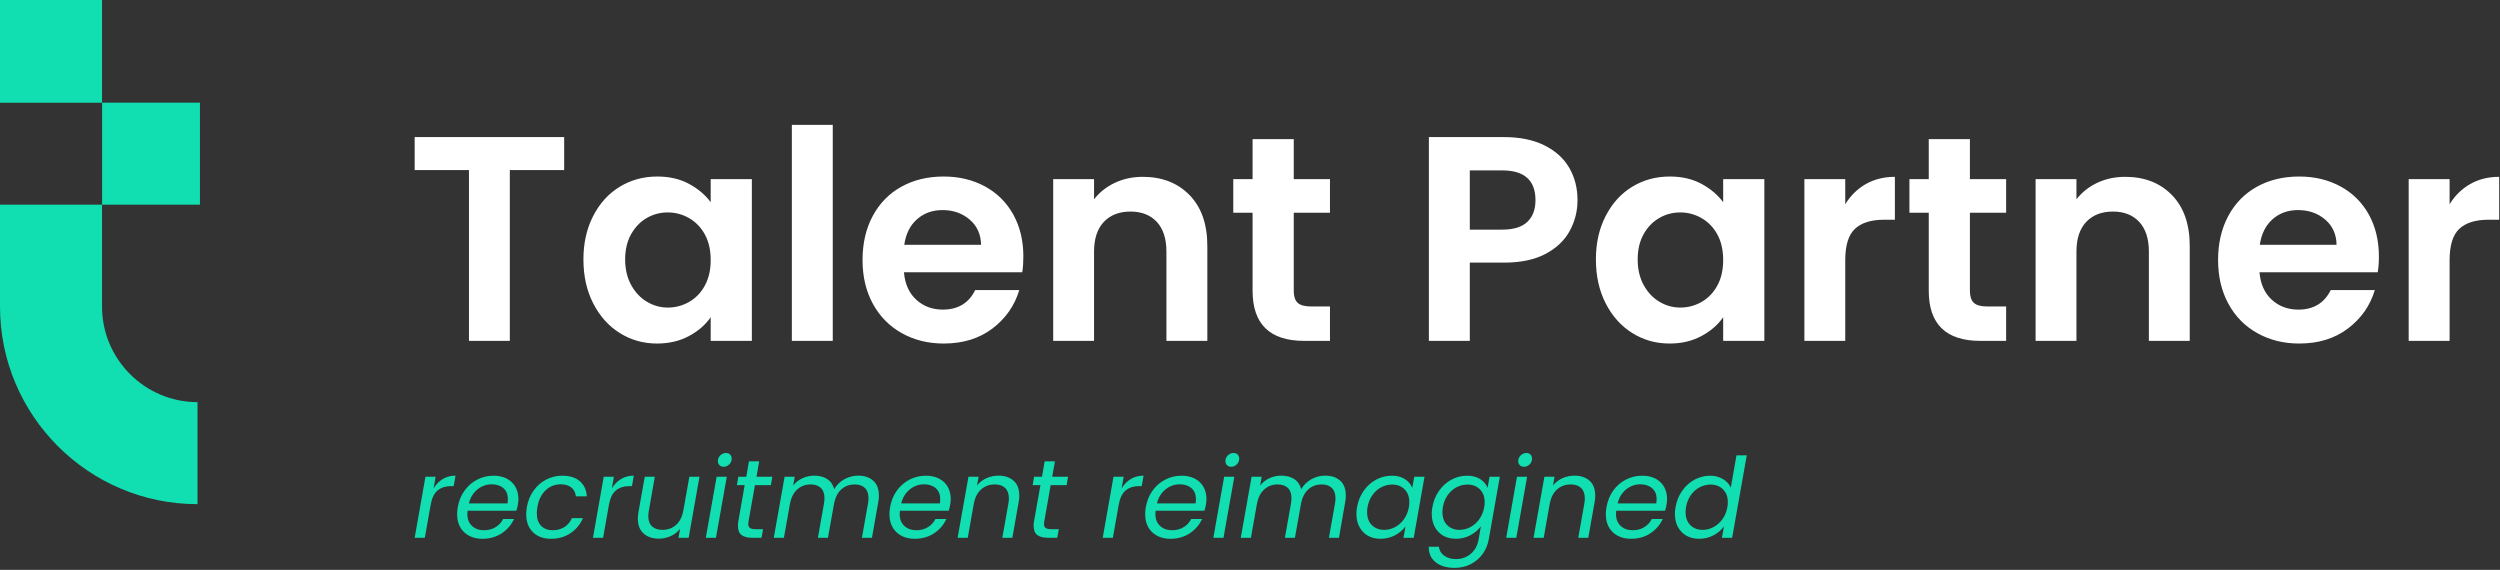
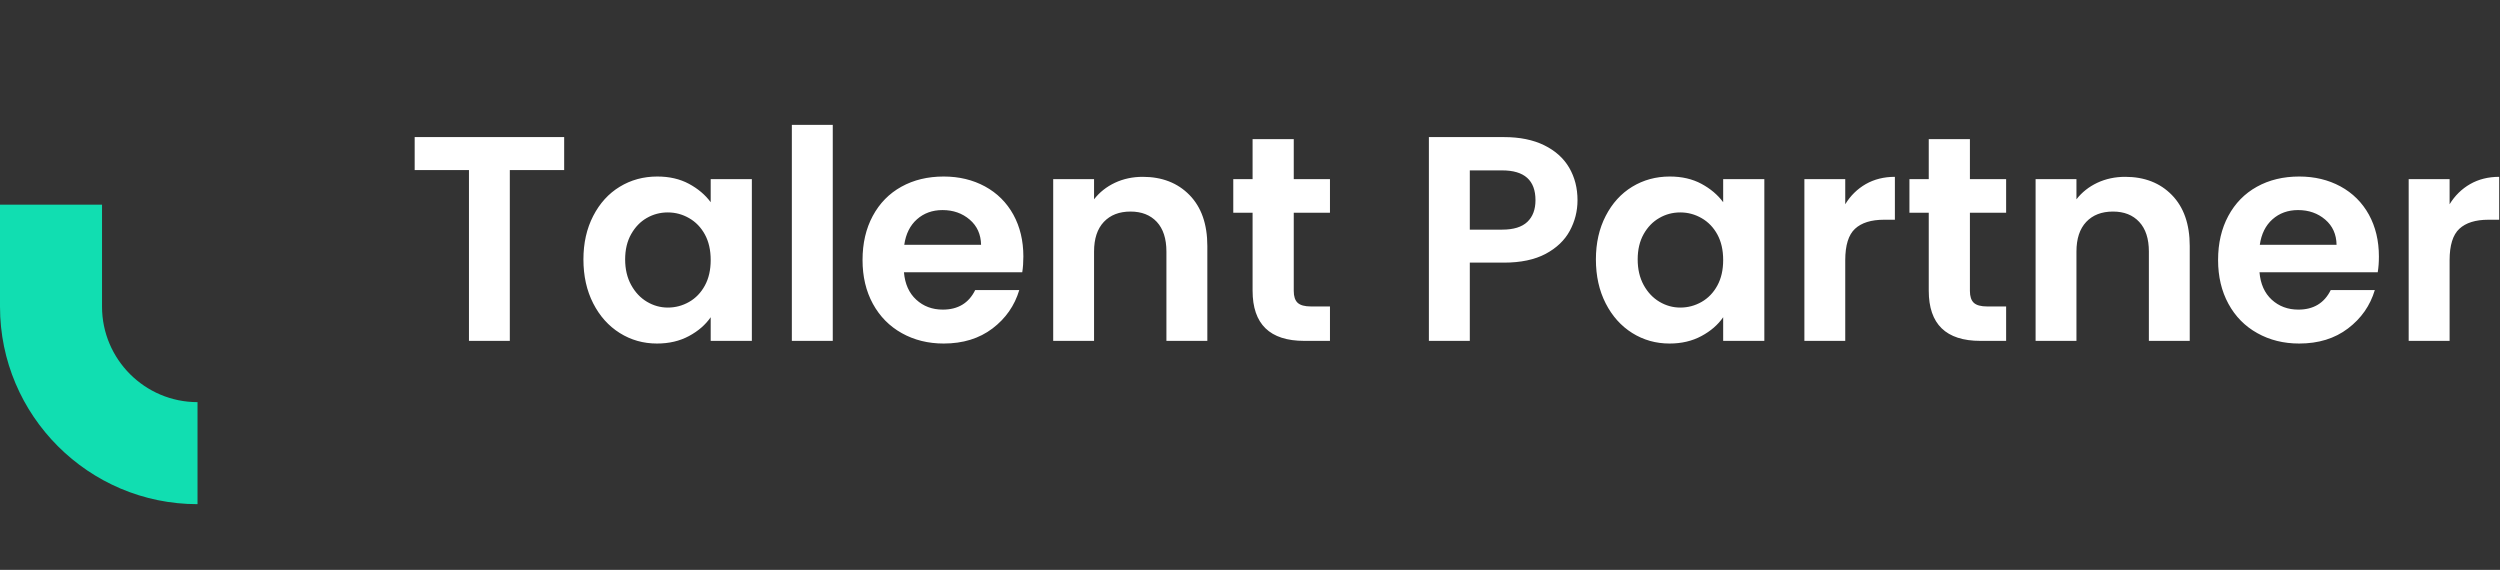
<svg xmlns="http://www.w3.org/2000/svg" width="100%" height="100%" viewBox="0 0 544 124" version="1.1" xml:space="preserve" style="fill-rule:evenodd;clip-rule:evenodd;stroke-linejoin:round;stroke-miterlimit:2;">
  <rect x="0" y="0" width="544" height="124" fill="#333333" stroke="none" />
  <g id="Layer_2" transform="matrix(1.347,0,0,1.347,0,-2.43925e-06)">
    <path id="Layer_4" d="M31.909,81.445C14.315,81.445 0,67.13 0,49.536L0,33.065L16.482,33.065L16.482,49.536C16.482,58.036 23.398,64.963 31.909,64.963L31.909,81.445Z" style="fill:rgb(17,222,177);fill-rule:nonzero;" />
-     <rect id="Layer_41" x="0" y="0" width="16.482" height="16.594" style="fill:rgb(17,222,177);" />
-     <rect id="Layer_42" x="16.493" y="16.583" width="15.808" height="16.482" style="fill:rgb(17,222,177);" />
  </g>
  <g transform="matrix(1.347,0,0,1.347,90.233,98.569)">
    <g>
-       <path d="M3.06,5.71C3.453,5.063 3.95,4.56 4.55,4.2C5.15,3.84 5.833,3.66 6.6,3.66L6.3,5.35L5.87,5.35C5.017,5.35 4.303,5.577 3.73,6.03C3.163,6.49 2.783,7.26 2.59,8.34L1.64,13.7L-0,13.7L1.74,3.84L3.38,3.84L3.06,5.71ZM12.74,3.67C13.567,3.67 14.283,3.83 14.89,4.15C15.497,4.47 15.96,4.913 16.28,5.48C16.6,6.053 16.76,6.707 16.76,7.44C16.76,7.687 16.73,7.99 16.67,8.35C16.617,8.663 16.537,8.99 16.43,9.33L8.55,9.33C8.523,9.57 8.51,9.743 8.51,9.85C8.51,10.677 8.76,11.32 9.26,11.78C9.76,12.247 10.41,12.48 11.21,12.48C11.917,12.48 12.54,12.313 13.08,11.98C13.613,11.653 14.017,11.213 14.29,10.66L16.05,10.66C15.623,11.607 14.963,12.377 14.07,12.97C13.17,13.563 12.133,13.86 10.96,13.86C9.727,13.86 8.733,13.503 7.98,12.79C7.233,12.077 6.86,11.103 6.86,9.87C6.86,9.517 6.893,9.143 6.96,8.75C7.14,7.73 7.507,6.837 8.06,6.07C8.613,5.303 9.297,4.713 10.11,4.3C10.917,3.88 11.793,3.67 12.74,3.67ZM15.01,8.14C15.043,7.9 15.06,7.677 15.06,7.47C15.06,6.703 14.82,6.11 14.34,5.69C13.853,5.27 13.22,5.06 12.44,5.06C11.6,5.06 10.837,5.333 10.15,5.88C9.463,6.427 9,7.18 8.76,8.14L15.01,8.14ZM18.12,8.75C18.3,7.73 18.663,6.84 19.21,6.08C19.757,5.313 20.433,4.72 21.24,4.3C22.04,3.88 22.91,3.67 23.85,3.67C25.063,3.67 26.007,3.967 26.68,4.56C27.36,5.147 27.737,5.96 27.81,7L26.04,7C25.98,6.4 25.74,5.927 25.32,5.58C24.893,5.233 24.32,5.06 23.6,5.06C22.66,5.06 21.847,5.38 21.16,6.02C20.467,6.667 20.02,7.577 19.82,8.75C19.76,9.143 19.73,9.473 19.73,9.74C19.73,10.613 19.963,11.29 20.43,11.77C20.897,12.243 21.52,12.48 22.3,12.48C23.02,12.48 23.647,12.31 24.18,11.97C24.713,11.637 25.123,11.157 25.41,10.53L27.18,10.53C26.747,11.537 26.08,12.343 25.18,12.95C24.28,13.557 23.237,13.86 22.05,13.86C20.81,13.86 19.83,13.507 19.11,12.8C18.383,12.093 18.02,11.127 18.02,9.9C18.02,9.527 18.053,9.143 18.12,8.75ZM31.86,5.71C32.253,5.063 32.75,4.56 33.35,4.2C33.95,3.84 34.633,3.66 35.4,3.66L35.1,5.35L34.67,5.35C33.817,5.35 33.103,5.577 32.53,6.03C31.963,6.49 31.583,7.26 31.39,8.34L30.44,13.7L28.8,13.7L30.54,3.84L32.18,3.84L31.86,5.71ZM44.37,3.84L46.01,3.84L44.26,13.7L42.62,13.7L42.87,12.26C42.477,12.767 41.973,13.157 41.36,13.43C40.747,13.703 40.11,13.84 39.45,13.84C38.423,13.84 37.6,13.563 36.98,13.01C36.36,12.45 36.05,11.647 36.05,10.6C36.05,10.34 36.08,10.01 36.14,9.61L37.17,3.84L38.79,3.84L37.82,9.4C37.767,9.653 37.74,9.917 37.74,10.19C37.74,10.923 37.943,11.48 38.35,11.86C38.75,12.233 39.31,12.42 40.03,12.42C40.897,12.42 41.633,12.15 42.24,11.61C42.84,11.07 43.227,10.283 43.4,9.25L43.4,9.31L44.37,3.84ZM49.89,2.23C49.63,2.23 49.413,2.143 49.24,1.97C49.067,1.797 48.98,1.58 48.98,1.32C48.98,0.96 49.11,0.65 49.37,0.39C49.637,0.13 49.943,0 50.29,0C50.563,0 50.787,0.083 50.96,0.25C51.127,0.423 51.21,0.647 51.21,0.92C51.21,1.28 51.077,1.59 50.81,1.85C50.55,2.103 50.243,2.23 49.89,2.23ZM48.78,3.84L50.42,3.84L48.67,13.7L47.03,13.7L48.78,3.84ZM54.97,5.19L53.94,11C53.907,11.18 53.89,11.337 53.89,11.47C53.89,11.77 53.983,11.987 54.17,12.12C54.357,12.247 54.66,12.31 55.08,12.31L56.28,12.31L56.03,13.7L54.56,13.7C53.78,13.7 53.193,13.55 52.8,13.25C52.413,12.95 52.22,12.457 52.22,11.77C52.22,11.51 52.243,11.253 52.29,11L53.31,5.19L52.05,5.19L52.29,3.84L53.57,3.84L54,1.35L55.65,1.35L55.22,3.84L57.78,3.84L57.54,5.19L54.97,5.19ZM71.66,3.66C72.667,3.66 73.473,3.933 74.08,4.48C74.687,5.02 74.99,5.813 74.99,6.86C74.99,7.247 74.96,7.59 74.9,7.89L73.87,13.7L72.25,13.7L73.24,8.12C73.287,7.867 73.31,7.597 73.31,7.31C73.31,6.577 73.117,6.023 72.73,5.65C72.337,5.27 71.787,5.08 71.08,5.08C70.267,5.08 69.567,5.33 68.98,5.83C68.4,6.323 68.003,7.04 67.79,7.98L66.76,13.7L65.14,13.7L66.13,8.12C66.177,7.847 66.2,7.57 66.2,7.29C66.2,6.57 66.007,6.023 65.62,5.65C65.227,5.27 64.677,5.08 63.97,5.08C63.117,5.08 62.39,5.353 61.79,5.9C61.19,6.447 60.8,7.233 60.62,8.26L60.62,8.23L59.65,13.7L58.01,13.7L59.76,3.84L61.4,3.84L61.14,5.26C61.553,4.74 62.06,4.343 62.66,4.07C63.26,3.797 63.89,3.66 64.55,3.66C65.377,3.66 66.073,3.843 66.64,4.21C67.213,4.583 67.59,5.13 67.77,5.85C68.177,5.157 68.73,4.617 69.43,4.23C70.137,3.85 70.88,3.66 71.66,3.66ZM82.58,3.67C83.407,3.67 84.123,3.83 84.73,4.15C85.337,4.47 85.8,4.913 86.12,5.48C86.44,6.053 86.6,6.707 86.6,7.44C86.6,7.687 86.57,7.99 86.51,8.35C86.457,8.663 86.377,8.99 86.27,9.33L78.39,9.33C78.363,9.57 78.35,9.743 78.35,9.85C78.35,10.677 78.6,11.32 79.1,11.78C79.6,12.247 80.25,12.48 81.05,12.48C81.757,12.48 82.38,12.313 82.92,11.98C83.453,11.653 83.857,11.213 84.13,10.66L85.89,10.66C85.463,11.607 84.803,12.377 83.91,12.97C83.01,13.563 81.973,13.86 80.8,13.86C79.567,13.86 78.573,13.503 77.82,12.79C77.073,12.077 76.7,11.103 76.7,9.87C76.7,9.517 76.733,9.143 76.8,8.75C76.98,7.73 77.347,6.837 77.9,6.07C78.453,5.303 79.137,4.713 79.95,4.3C80.757,3.88 81.633,3.67 82.58,3.67ZM84.85,8.14C84.883,7.9 84.9,7.677 84.9,7.47C84.9,6.703 84.66,6.11 84.18,5.69C83.693,5.27 83.06,5.06 82.28,5.06C81.44,5.06 80.677,5.333 79.99,5.88C79.303,6.427 78.84,7.18 78.6,8.14L84.85,8.14ZM94.3,3.66C95.32,3.66 96.137,3.933 96.75,4.48C97.363,5.02 97.67,5.813 97.67,6.86C97.67,7.247 97.64,7.59 97.58,7.89L96.55,13.7L94.93,13.7L95.92,8.12C95.967,7.867 95.99,7.603 95.99,7.33C95.99,6.597 95.79,6.037 95.39,5.65C94.99,5.27 94.43,5.08 93.71,5.08C92.843,5.08 92.107,5.35 91.5,5.89C90.893,6.43 90.5,7.217 90.32,8.25L90.32,8.21L89.35,13.7L87.71,13.7L89.46,3.84L91.1,3.84L90.84,5.26C91.253,4.74 91.763,4.343 92.37,4.07C92.983,3.797 93.627,3.66 94.3,3.66ZM102.74,5.19L101.72,11C101.68,11.18 101.66,11.337 101.66,11.47C101.66,11.77 101.753,11.987 101.94,12.12C102.127,12.247 102.43,12.31 102.85,12.31L104.06,12.31L103.8,13.7L102.33,13.7C101.55,13.7 100.963,13.55 100.57,13.25C100.183,12.95 99.99,12.457 99.99,11.77C99.99,11.51 100.013,11.253 100.06,11L101.09,5.19L99.83,5.19L100.06,3.84L101.34,3.84L101.77,1.35L103.43,1.35L102.99,3.84L105.55,3.84L105.32,5.19L102.74,5.19ZM114.21,5.71C114.603,5.063 115.1,4.56 115.7,4.2C116.3,3.84 116.983,3.66 117.75,3.66L117.45,5.35L117.02,5.35C116.167,5.35 115.453,5.577 114.88,6.03C114.313,6.49 113.933,7.26 113.74,8.34L112.79,13.7L111.15,13.7L112.89,3.84L114.53,3.84L114.21,5.71ZM123.89,3.67C124.717,3.67 125.433,3.83 126.04,4.15C126.647,4.47 127.11,4.913 127.43,5.48C127.75,6.053 127.91,6.707 127.91,7.44C127.91,7.687 127.88,7.99 127.82,8.35C127.767,8.663 127.687,8.99 127.58,9.33L119.7,9.33C119.673,9.57 119.66,9.743 119.66,9.85C119.66,10.677 119.91,11.32 120.41,11.78C120.91,12.247 121.56,12.48 122.36,12.48C123.067,12.48 123.69,12.313 124.23,11.98C124.763,11.653 125.167,11.213 125.44,10.66L127.2,10.66C126.773,11.607 126.113,12.377 125.22,12.97C124.32,13.563 123.283,13.86 122.11,13.86C120.877,13.86 119.883,13.503 119.13,12.79C118.383,12.077 118.01,11.103 118.01,9.87C118.01,9.517 118.043,9.143 118.11,8.75C118.29,7.73 118.657,6.837 119.21,6.07C119.763,5.303 120.447,4.713 121.26,4.3C122.067,3.88 122.943,3.67 123.89,3.67ZM126.16,8.14C126.193,7.9 126.21,7.677 126.21,7.47C126.21,6.703 125.97,6.11 125.49,5.69C125.003,5.27 124.37,5.06 123.59,5.06C122.75,5.06 121.987,5.333 121.3,5.88C120.613,6.427 120.15,7.18 119.91,8.14L126.16,8.14ZM131.88,2.23C131.62,2.23 131.403,2.143 131.23,1.97C131.057,1.797 130.97,1.58 130.97,1.32C130.97,0.96 131.1,0.65 131.36,0.39C131.627,0.13 131.933,0 132.28,0C132.553,0 132.777,0.083 132.95,0.25C133.117,0.423 133.2,0.647 133.2,0.92C133.2,1.28 133.067,1.59 132.8,1.85C132.54,2.103 132.233,2.23 131.88,2.23ZM130.77,3.84L132.41,3.84L130.66,13.7L129.02,13.7L130.77,3.84ZM147.09,3.66C148.103,3.66 148.913,3.933 149.52,4.48C150.12,5.02 150.42,5.813 150.42,6.86C150.42,7.247 150.39,7.59 150.33,7.89L149.31,13.7L147.69,13.7L148.68,8.12C148.727,7.867 148.75,7.597 148.75,7.31C148.75,6.577 148.553,6.023 148.16,5.65C147.773,5.27 147.227,5.08 146.52,5.08C145.7,5.08 145,5.33 144.42,5.83C143.84,6.323 143.44,7.04 143.22,7.98L142.2,13.7L140.58,13.7L141.57,8.12C141.617,7.847 141.64,7.57 141.64,7.29C141.64,6.57 141.447,6.023 141.06,5.65C140.667,5.27 140.117,5.08 139.41,5.08C138.557,5.08 137.83,5.353 137.23,5.9C136.63,6.447 136.24,7.233 136.06,8.26L136.06,8.23L135.09,13.7L133.45,13.7L135.2,3.84L136.83,3.84L136.58,5.26C136.987,4.74 137.49,4.343 138.09,4.07C138.69,3.797 139.32,3.66 139.98,3.66C140.813,3.66 141.513,3.843 142.08,4.21C142.653,4.583 143.03,5.13 143.21,5.85C143.617,5.157 144.17,4.617 144.87,4.23C145.57,3.85 146.31,3.66 147.09,3.66ZM152.24,8.73C152.42,7.723 152.783,6.84 153.33,6.08C153.877,5.313 154.543,4.72 155.33,4.3C156.117,3.88 156.953,3.67 157.84,3.67C158.707,3.67 159.42,3.857 159.98,4.23C160.547,4.603 160.937,5.073 161.15,5.64L161.48,3.84L163.13,3.84L161.39,13.7L159.73,13.7L160.07,11.86C159.637,12.44 159.067,12.92 158.36,13.3C157.653,13.673 156.873,13.86 156.02,13.86C155.253,13.86 154.577,13.697 153.99,13.37C153.403,13.037 152.947,12.563 152.62,11.95C152.293,11.343 152.13,10.637 152.13,9.83C152.13,9.47 152.167,9.103 152.24,8.73ZM160.61,8.75C160.657,8.497 160.68,8.227 160.68,7.94C160.68,7.067 160.42,6.373 159.9,5.86C159.38,5.353 158.717,5.1 157.91,5.1C157.297,5.1 156.713,5.243 156.16,5.53C155.6,5.817 155.123,6.237 154.73,6.79C154.33,7.343 154.063,7.99 153.93,8.73C153.883,8.983 153.86,9.26 153.86,9.56C153.86,10.447 154.12,11.147 154.64,11.66C155.153,12.167 155.813,12.42 156.62,12.42C157.227,12.42 157.81,12.273 158.37,11.98C158.93,11.687 159.41,11.26 159.81,10.7C160.21,10.147 160.477,9.497 160.61,8.75ZM170.01,3.67C170.863,3.67 171.577,3.857 172.15,4.23C172.723,4.603 173.113,5.073 173.32,5.64L173.64,3.84L175.3,3.84L173.52,13.92C173.36,14.82 173.027,15.62 172.52,16.32C172.007,17.02 171.36,17.57 170.58,17.97C169.8,18.363 168.937,18.56 167.99,18.56C166.697,18.56 165.67,18.25 164.91,17.63C164.157,17.017 163.793,16.187 163.82,15.14L165.45,15.14C165.523,15.74 165.81,16.223 166.31,16.59C166.81,16.957 167.453,17.14 168.24,17.14C169.14,17.14 169.927,16.857 170.6,16.29C171.273,15.73 171.7,14.94 171.88,13.92L172.24,11.85C171.807,12.423 171.24,12.903 170.54,13.29C169.84,13.67 169.063,13.86 168.21,13.86C167.443,13.86 166.763,13.697 166.17,13.37C165.583,13.037 165.127,12.563 164.8,11.95C164.467,11.343 164.3,10.637 164.3,9.83C164.3,9.47 164.337,9.103 164.41,8.73C164.59,7.723 164.953,6.84 165.5,6.08C166.047,5.313 166.713,4.72 167.5,4.3C168.287,3.88 169.123,3.67 170.01,3.67ZM172.78,8.75C172.827,8.497 172.85,8.227 172.85,7.94C172.85,7.067 172.59,6.373 172.07,5.86C171.55,5.353 170.887,5.1 170.08,5.1C169.467,5.1 168.88,5.243 168.32,5.53C167.767,5.817 167.29,6.237 166.89,6.79C166.497,7.343 166.233,7.99 166.1,8.73C166.053,8.983 166.03,9.26 166.03,9.56C166.03,10.447 166.287,11.147 166.8,11.66C167.32,12.167 167.98,12.42 168.78,12.42C169.393,12.42 169.98,12.273 170.54,11.98C171.1,11.687 171.58,11.26 171.98,10.7C172.38,10.147 172.647,9.497 172.78,8.75ZM179.19,2.23C178.923,2.23 178.703,2.143 178.53,1.97C178.357,1.797 178.27,1.58 178.27,1.32C178.27,0.96 178.403,0.65 178.67,0.39C178.93,0.13 179.233,0 179.58,0C179.86,0 180.083,0.083 180.25,0.25C180.417,0.423 180.5,0.647 180.5,0.92C180.5,1.28 180.37,1.59 180.11,1.85C179.843,2.103 179.537,2.23 179.19,2.23ZM178.07,3.84L179.71,3.84L177.96,13.7L176.33,13.7L178.07,3.84ZM187.34,3.66C188.36,3.66 189.177,3.933 189.79,4.48C190.403,5.02 190.71,5.813 190.71,6.86C190.71,7.247 190.68,7.59 190.62,7.89L189.59,13.7L187.97,13.7L188.96,8.12C189.007,7.867 189.03,7.603 189.03,7.33C189.03,6.597 188.83,6.037 188.43,5.65C188.03,5.27 187.47,5.08 186.75,5.08C185.883,5.08 185.147,5.35 184.54,5.89C183.933,6.43 183.54,7.217 183.36,8.25L183.36,8.21L182.39,13.7L180.75,13.7L182.5,3.84L184.14,3.84L183.89,5.26C184.297,4.74 184.807,4.343 185.42,4.07C186.027,3.797 186.667,3.66 187.34,3.66ZM198.3,3.67C199.133,3.67 199.853,3.83 200.46,4.15C201.06,4.47 201.52,4.913 201.84,5.48C202.16,6.053 202.32,6.707 202.32,7.44C202.32,7.687 202.29,7.99 202.23,8.35C202.183,8.663 202.103,8.99 201.99,9.33L194.11,9.33C194.083,9.57 194.07,9.743 194.07,9.85C194.07,10.677 194.32,11.32 194.82,11.78C195.32,12.247 195.97,12.48 196.77,12.48C197.483,12.48 198.107,12.313 198.64,11.98C199.173,11.653 199.577,11.213 199.85,10.66L201.62,10.66C201.187,11.607 200.523,12.377 199.63,12.97C198.737,13.563 197.7,13.86 196.52,13.86C195.287,13.86 194.293,13.503 193.54,12.79C192.793,12.077 192.42,11.103 192.42,9.87C192.42,9.517 192.457,9.143 192.53,8.75C192.71,7.73 193.073,6.837 193.62,6.07C194.173,5.303 194.857,4.713 195.67,4.3C196.477,3.88 197.353,3.67 198.3,3.67ZM200.57,8.14C200.61,7.9 200.63,7.677 200.63,7.47C200.63,6.703 200.387,6.11 199.9,5.69C199.413,5.27 198.78,5.06 198,5.06C197.16,5.06 196.397,5.333 195.71,5.88C195.03,6.427 194.57,7.18 194.33,8.14L200.57,8.14ZM203.69,8.73C203.87,7.723 204.233,6.84 204.78,6.08C205.32,5.313 205.987,4.72 206.78,4.3C207.573,3.88 208.413,3.67 209.3,3.67C210.06,3.67 210.74,3.85 211.34,4.21C211.94,4.563 212.363,5.027 212.61,5.6L213.53,0.38L215.19,0.38L212.83,13.7L211.17,13.7L211.52,11.85C211.1,12.437 210.533,12.92 209.82,13.3C209.113,13.673 208.333,13.86 207.48,13.86C206.713,13.86 206.037,13.697 205.45,13.37C204.863,13.037 204.403,12.563 204.07,11.95C203.743,11.343 203.58,10.637 203.58,9.83C203.58,9.47 203.617,9.103 203.69,8.73ZM212.06,8.75C212.107,8.497 212.13,8.227 212.13,7.94C212.13,7.067 211.867,6.373 211.34,5.86C210.82,5.353 210.16,5.1 209.36,5.1C208.747,5.1 208.16,5.243 207.6,5.53C207.04,5.817 206.563,6.237 206.17,6.79C205.777,7.343 205.513,7.99 205.38,8.73C205.333,8.983 205.31,9.26 205.31,9.56C205.31,10.447 205.567,11.147 206.08,11.66C206.593,12.167 207.253,12.42 208.06,12.42C208.673,12.42 209.257,12.273 209.81,11.98C210.37,11.687 210.853,11.26 211.26,10.7C211.66,10.147 211.927,9.497 212.06,8.75Z" style="fill:rgb(17,222,177);fill-rule:nonzero;" />
-     </g>
+       </g>
  </g>
  <g transform="matrix(1.347,0,0,1.347,90.233,27.164)">
    <g>
      <path d="M0,1.98L24.15,1.98L24.15,7.31L15.37,7.31L15.37,34.9L8.77,34.9L8.77,7.31L0,7.31L0,1.98ZM27.26,21.74C27.26,19.1 27.787,16.76 28.84,14.72C29.893,12.673 31.323,11.1 33.13,10C34.937,8.9 36.957,8.35 39.19,8.35C41.143,8.35 42.85,8.743 44.31,9.53C45.77,10.317 46.94,11.307 47.82,12.5L47.82,8.77L54.47,8.77L54.47,34.9L47.82,34.9L47.82,31.08C46.973,32.307 45.803,33.32 44.31,34.12C42.817,34.927 41.093,35.33 39.14,35.33C36.94,35.33 34.937,34.763 33.13,33.63C31.323,32.497 29.893,30.9 28.84,28.84C27.787,26.78 27.26,24.413 27.26,21.74ZM47.82,21.84C47.82,20.233 47.507,18.857 46.88,17.71C46.253,16.563 45.403,15.683 44.33,15.07C43.263,14.457 42.117,14.15 40.89,14.15C39.663,14.15 38.53,14.45 37.49,15.05C36.457,15.643 35.617,16.513 34.97,17.66C34.323,18.807 34,20.167 34,21.74C34,23.313 34.323,24.69 34.97,25.87C35.617,27.05 36.467,27.953 37.52,28.58C38.573,29.207 39.697,29.52 40.89,29.52C42.117,29.52 43.263,29.217 44.33,28.61C45.403,27.997 46.253,27.113 46.88,25.96C47.507,24.813 47.82,23.44 47.82,21.84ZM60.93,0L67.54,0L67.54,34.9L60.93,34.9L60.93,0ZM98.33,21.27C98.33,22.217 98.27,23.067 98.15,23.82L79.04,23.82C79.2,25.707 79.863,27.183 81.03,28.25C82.19,29.317 83.62,29.85 85.32,29.85C87.773,29.85 89.517,28.797 90.55,26.69L97.67,26.69C96.917,29.21 95.473,31.28 93.34,32.9C91.2,34.52 88.573,35.33 85.46,35.33C82.947,35.33 80.69,34.77 78.69,33.65C76.697,32.537 75.14,30.957 74.02,28.91C72.907,26.87 72.35,24.513 72.35,21.84C72.35,19.133 72.9,16.76 74,14.72C75.1,12.673 76.64,11.1 78.62,10C80.6,8.9 82.88,8.35 85.46,8.35C87.94,8.35 90.163,8.883 92.13,9.95C94.097,11.023 95.623,12.54 96.71,14.5C97.79,16.467 98.33,18.723 98.33,21.27ZM79.09,19.38L91.5,19.38C91.467,17.687 90.853,16.33 89.66,15.31C88.46,14.283 86.997,13.77 85.27,13.77C83.637,13.77 82.26,14.267 81.14,15.26C80.027,16.247 79.343,17.62 79.09,19.38ZM117.62,8.4C120.733,8.4 123.25,9.38 125.17,11.34C127.09,13.307 128.05,16.05 128.05,19.57L128.05,34.9L121.44,34.9L121.44,20.47C121.44,18.397 120.923,16.8 119.89,15.68C118.85,14.567 117.433,14.01 115.64,14.01C113.82,14.01 112.383,14.567 111.33,15.68C110.277,16.8 109.75,18.397 109.75,20.47L109.75,34.9L103.15,34.9L103.15,8.77L109.75,8.77L109.75,12.03C110.63,10.897 111.753,10.007 113.12,9.36C114.487,8.72 115.987,8.4 117.62,8.4ZM147.86,14.2L142.01,14.2L142.01,26.84C142.01,27.72 142.22,28.357 142.64,28.75C143.067,29.143 143.783,29.34 144.79,29.34L147.86,29.34L147.86,34.9L143.71,34.9C138.143,34.9 135.36,32.197 135.36,26.79L135.36,14.2L132.24,14.2L132.24,8.77L135.36,8.77L135.36,2.31L142.01,2.31L142.01,8.77L147.86,8.77L147.86,14.2ZM187.85,12.17C187.85,13.93 187.433,15.58 186.6,17.12C185.767,18.66 184.463,19.903 182.69,20.85C180.91,21.79 178.67,22.26 175.97,22.26L170.45,22.26L170.45,34.9L163.84,34.9L163.84,1.98L175.97,1.98C178.517,1.98 180.683,2.42 182.47,3.3C184.263,4.18 185.61,5.39 186.51,6.93C187.403,8.47 187.85,10.217 187.85,12.17ZM175.68,16.93C177.507,16.93 178.86,16.513 179.74,15.68C180.62,14.847 181.06,13.677 181.06,12.17C181.06,8.963 179.267,7.36 175.68,7.36L170.45,7.36L170.45,16.93L175.68,16.93ZM190.82,21.74C190.82,19.1 191.347,16.76 192.4,14.72C193.453,12.673 194.883,11.1 196.69,10C198.503,8.9 200.523,8.35 202.75,8.35C204.703,8.35 206.41,8.743 207.87,9.53C209.33,10.317 210.5,11.307 211.38,12.5L211.38,8.77L218.03,8.77L218.03,34.9L211.38,34.9L211.38,31.08C210.533,32.307 209.363,33.32 207.87,34.12C206.377,34.927 204.657,35.33 202.71,35.33C200.51,35.33 198.503,34.763 196.69,33.63C194.883,32.497 193.453,30.9 192.4,28.84C191.347,26.78 190.82,24.413 190.82,21.74ZM211.38,21.84C211.38,20.233 211.067,18.857 210.44,17.71C209.813,16.563 208.963,15.683 207.89,15.07C206.823,14.457 205.677,14.15 204.45,14.15C203.223,14.15 202.093,14.45 201.06,15.05C200.02,15.643 199.177,16.513 198.53,17.66C197.89,18.807 197.57,20.167 197.57,21.74C197.57,23.313 197.89,24.69 198.53,25.87C199.177,27.05 200.027,27.953 201.08,28.58C202.133,29.207 203.257,29.52 204.45,29.52C205.677,29.52 206.823,29.217 207.89,28.61C208.963,27.997 209.813,27.113 210.44,25.96C211.067,24.813 211.38,23.44 211.38,21.84ZM231.1,12.83C231.947,11.443 233.053,10.357 234.42,9.57C235.793,8.79 237.36,8.4 239.12,8.4L239.12,15.33L237.37,15.33C235.297,15.33 233.733,15.817 232.68,16.79C231.627,17.763 231.1,19.46 231.1,21.88L231.1,34.9L224.5,34.9L224.5,8.77L231.1,8.77L231.1,12.83ZM257.09,14.2L251.24,14.2L251.24,26.84C251.24,27.72 251.45,28.357 251.87,28.75C252.297,29.143 253.013,29.34 254.02,29.34L257.09,29.34L257.09,34.9L252.94,34.9C247.373,34.9 244.59,32.197 244.59,26.79L244.59,14.2L241.47,14.2L241.47,8.77L244.59,8.77L244.59,2.31L251.24,2.31L251.24,8.77L257.09,8.77L257.09,14.2ZM276.33,8.4C279.443,8.4 281.957,9.38 283.87,11.34C285.79,13.307 286.75,16.05 286.75,19.57L286.75,34.9L280.15,34.9L280.15,20.47C280.15,18.397 279.63,16.8 278.59,15.68C277.557,14.567 276.143,14.01 274.35,14.01C272.523,14.01 271.083,14.567 270.03,15.68C268.977,16.8 268.45,18.397 268.45,20.47L268.45,34.9L261.85,34.9L261.85,8.77L268.45,8.77L268.45,12.03C269.33,10.897 270.453,10.007 271.82,9.36C273.193,8.72 274.697,8.4 276.33,8.4ZM317.31,21.27C317.31,22.217 317.247,23.067 317.12,23.82L298.02,23.82C298.18,25.707 298.84,27.183 300,28.25C301.167,29.317 302.6,29.85 304.3,29.85C306.747,29.85 308.49,28.797 309.53,26.69L316.65,26.69C315.897,29.21 314.45,31.28 312.31,32.9C310.177,34.52 307.553,35.33 304.44,35.33C301.92,35.33 299.663,34.77 297.67,33.65C295.67,32.537 294.113,30.957 293,28.91C291.887,26.87 291.33,24.513 291.33,21.84C291.33,19.133 291.88,16.76 292.98,14.72C294.08,12.673 295.62,11.1 297.6,10C299.58,8.9 301.86,8.35 304.44,8.35C306.92,8.35 309.143,8.883 311.11,9.95C313.077,11.023 314.603,12.54 315.69,14.5C316.77,16.467 317.31,18.723 317.31,21.27ZM298.07,19.38L310.47,19.38C310.443,17.687 309.833,16.33 308.64,15.31C307.44,14.283 305.977,13.77 304.25,13.77C302.617,13.77 301.24,14.267 300.12,15.26C299.007,16.247 298.323,17.62 298.07,19.38ZM328.73,12.83C329.577,11.443 330.683,10.357 332.05,9.57C333.417,8.79 334.98,8.4 336.74,8.4L336.74,15.33L335,15.33C332.927,15.33 331.363,15.817 330.31,16.79C329.257,17.763 328.73,19.46 328.73,21.88L328.73,34.9L322.12,34.9L322.12,8.77L328.73,8.77L328.73,12.83Z" style="fill:white;fill-rule:nonzero;" />
    </g>
  </g>
</svg>